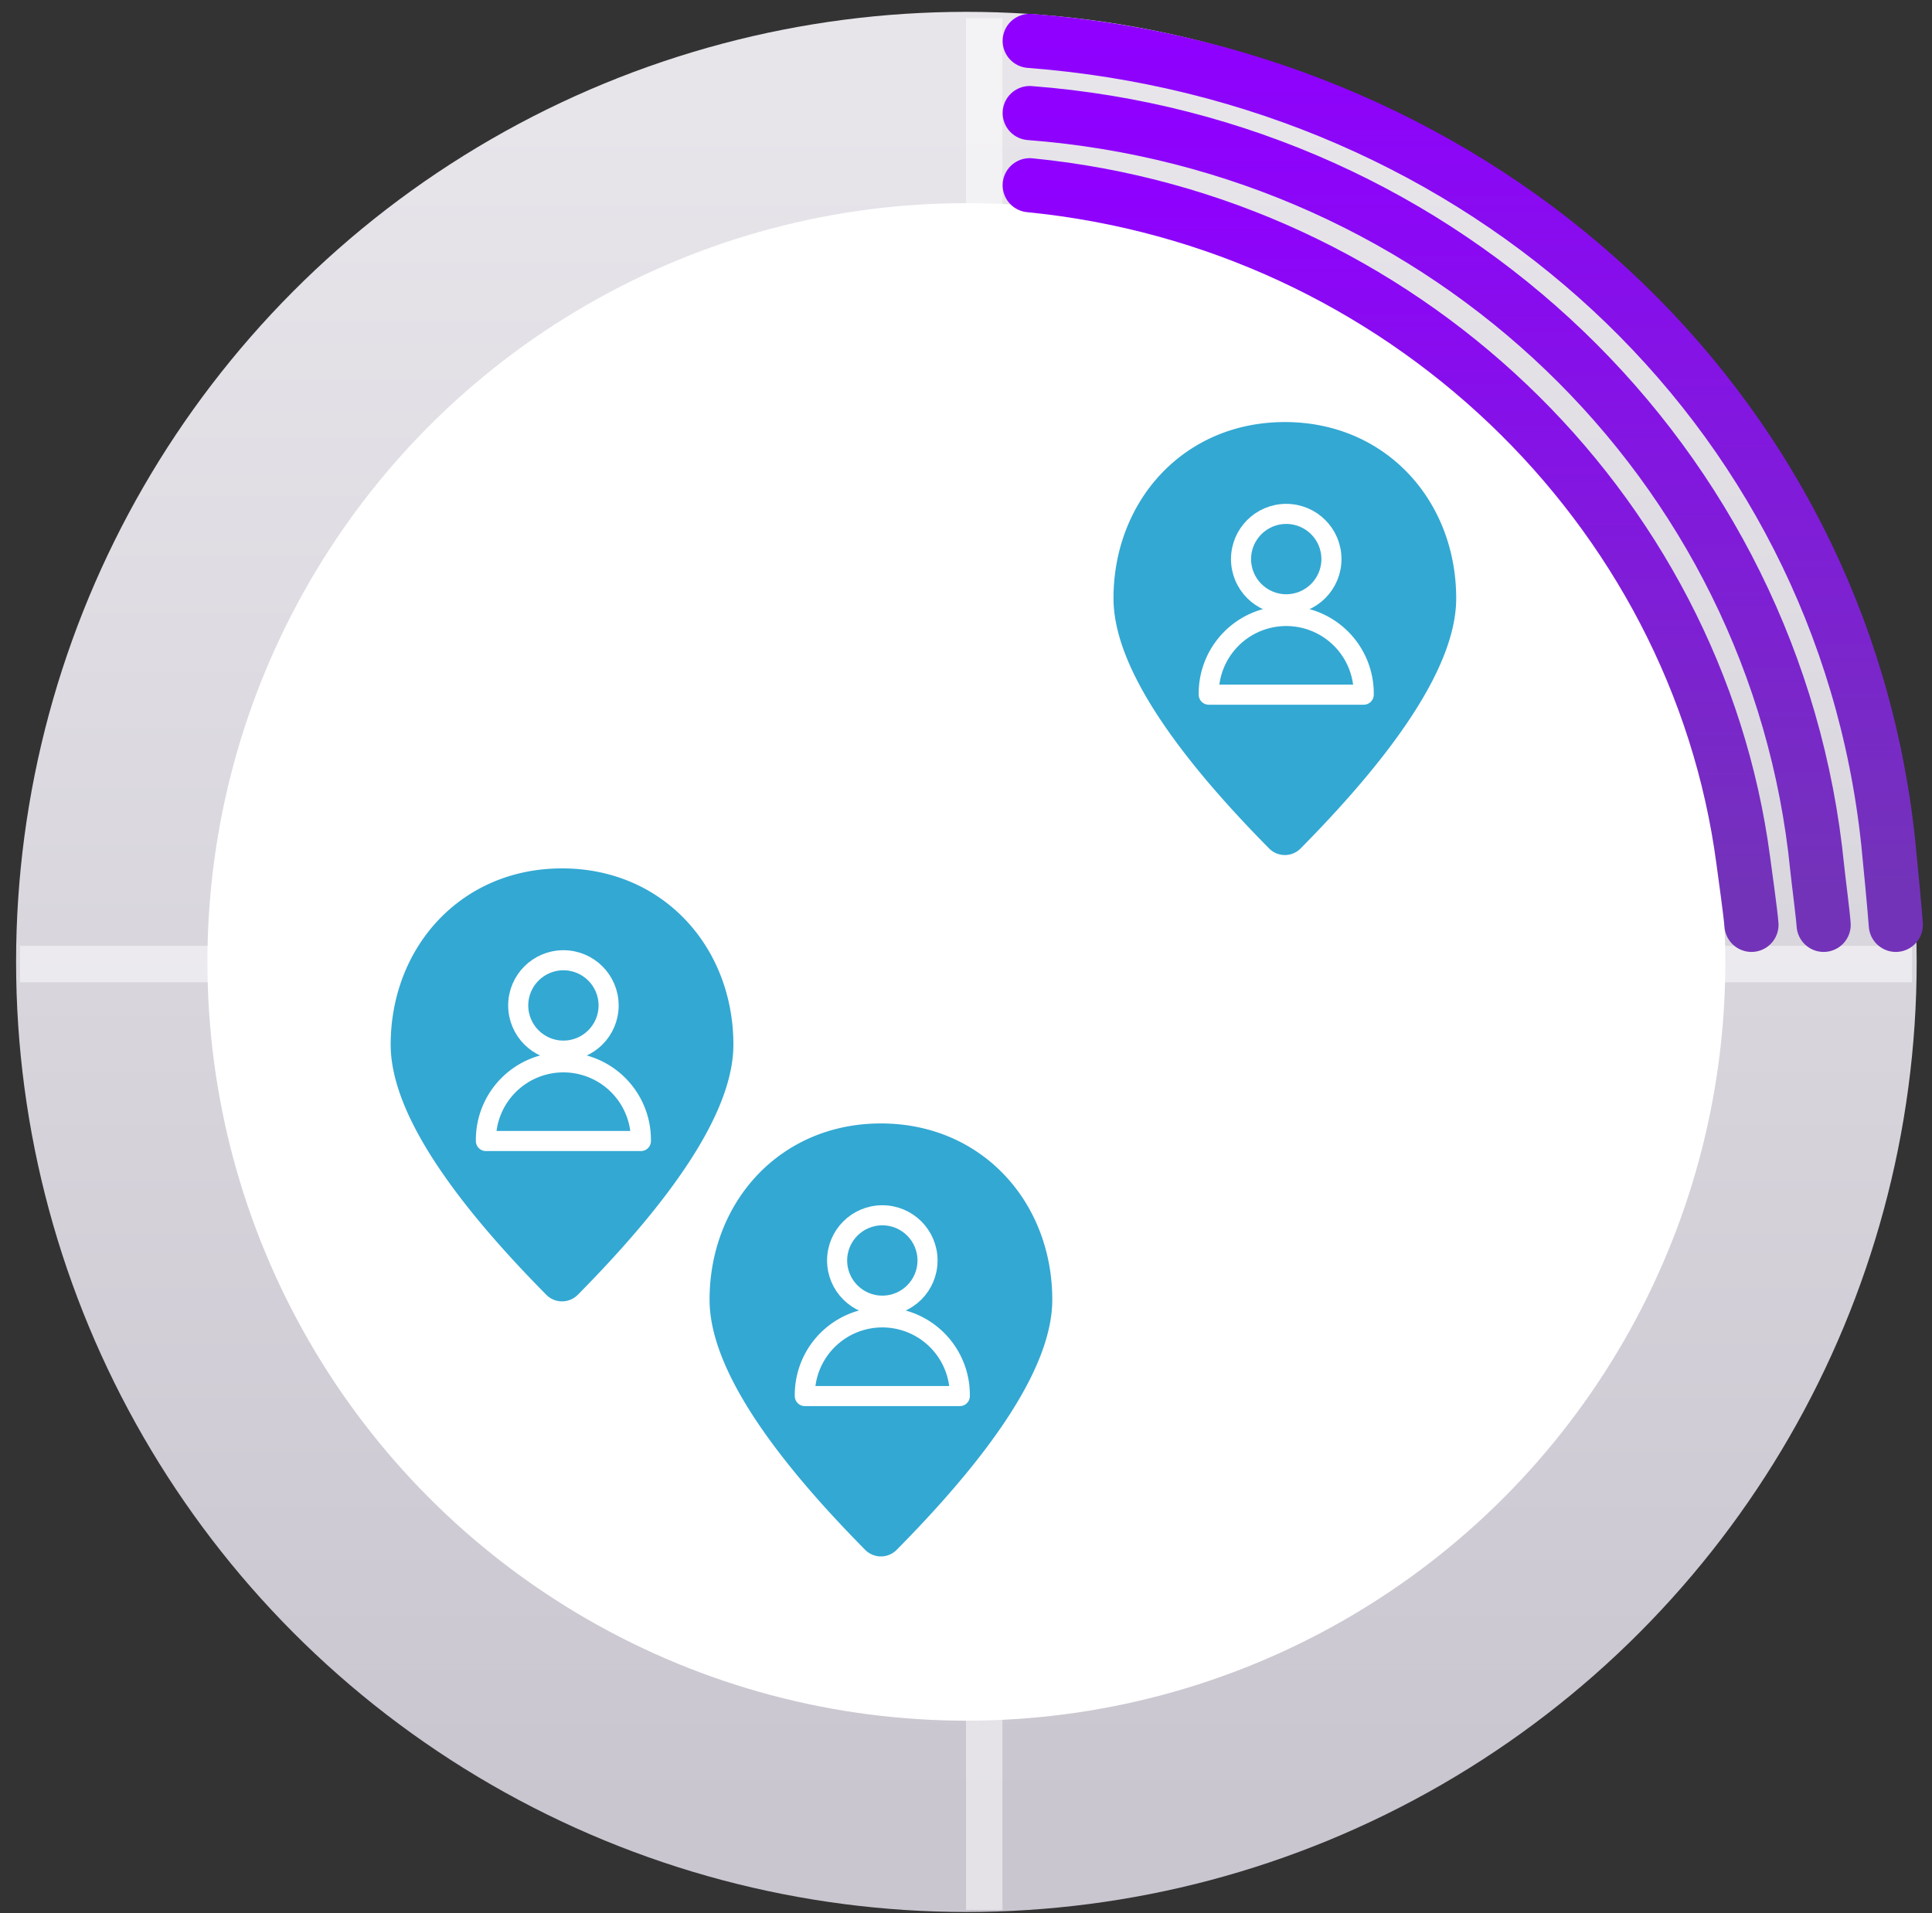
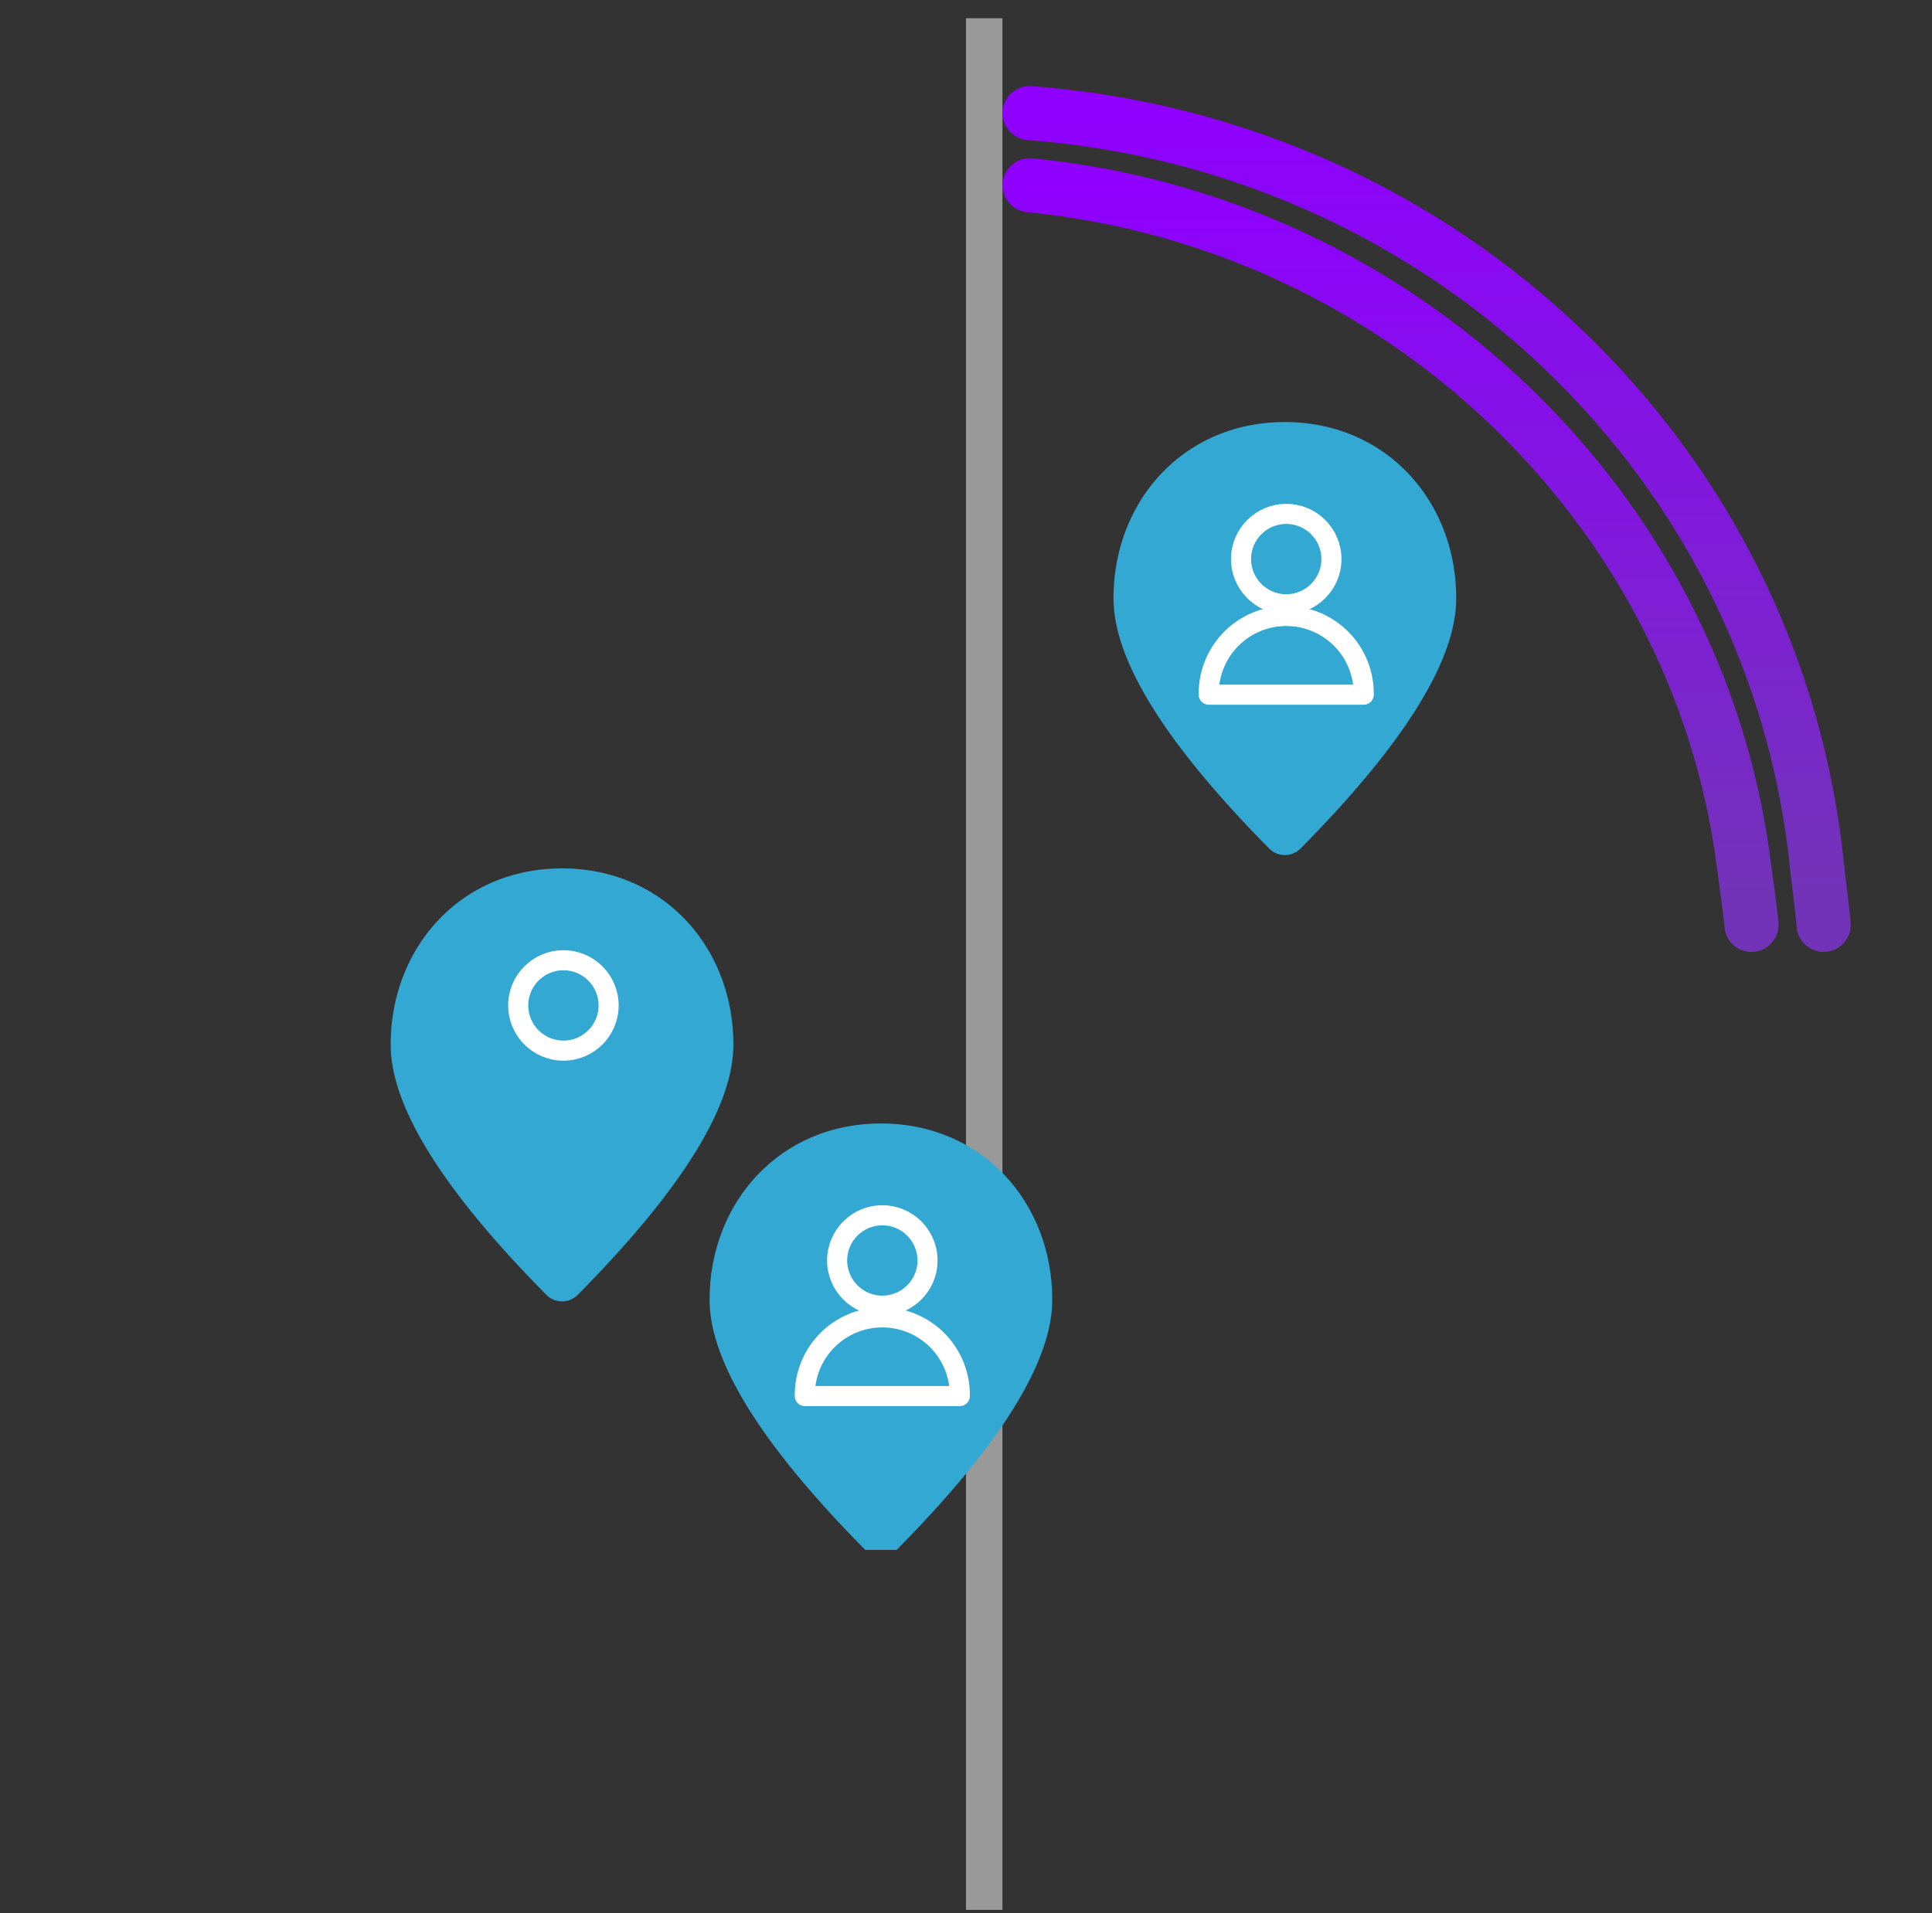
<svg xmlns="http://www.w3.org/2000/svg" width="106" height="105">
  <rect width="100%" height="100%" fill="#333333" stroke="none" />
  <defs>
    <linearGradient x1="50%" y1="0%" x2="50%" y2="100%" id="a">
      <stop stop-color="#E7E5EA" offset="0%" />
      <stop stop-color="#CAC6D0" offset="100%" />
    </linearGradient>
    <linearGradient x1="100%" y1="8.306%" x2="4.82%" y2="8.306%" id="b">
      <stop stop-color="#8F00FF" offset="0%" />
      <stop stop-color="#7333B9" offset="100%" />
    </linearGradient>
    <linearGradient x1="100%" y1="8.306%" x2="4.82%" y2="8.306%" id="c">
      <stop stop-color="#8F00FF" offset="0%" />
      <stop stop-color="#7333B9" offset="100%" />
    </linearGradient>
    <linearGradient x1="100%" y1="8.306%" x2="4.82%" y2="8.306%" id="d">
      <stop stop-color="#8F00FF" offset="0%" />
      <stop stop-color="#7333B9" offset="100%" />
    </linearGradient>
  </defs>
  <g fill="none" fill-rule="evenodd">
    <g transform="translate(1 1)">
-       <circle fill="#FFF" cx="51.788" cy="51.788" r="50.622" />
-       <circle stroke="url(#a)" stroke-width="10.498" cx="52.021" cy="51.788" r="46.889" />
      <rect fill="#FFF" opacity=".498" x="52" width="2" height="103.81" />
-       <rect fill="#FFF" opacity=".498" transform="rotate(90 52 51.905)" x="51" width="2" height="103.81" />
      <path d="M55 49.26c.724-.057 2.792-.352 3.506-.446C77.928 46.254 93.582 30.01 95.59 9.66" stroke="url(#b)" stroke-width="2.97" stroke-linecap="round" transform="rotate(-90 75.295 29.46)" />
      <path d="M55 49.26c.532-.034 2.6-.301 3.128-.354C80.31 46.702 97.797 28.586 99.55 5.7" stroke="url(#c)" stroke-width="2.97" stroke-linecap="round" transform="rotate(-90 77.275 27.48)" />
-       <path d="M55 49.26c.684-.044 3.873-.348 4.55-.42 23.96-2.545 42.063-22.252 43.96-47.1" stroke="url(#d)" stroke-width="2.97" stroke-linecap="round" transform="rotate(-90 79.255 25.5)" />
    </g>
    <path d="M31.7 71.057c5.692-5.758 8.538-10.334 8.538-13.728 0-5.342-3.851-9.673-9.401-9.673s-9.402 4.33-9.402 9.673c0 3.394 2.847 7.97 8.539 13.728a1.213 1.213 0 001.725 0z" fill="#33A8D3" />
    <g transform="translate(26.66 52.697)" stroke="#FFF" stroke-linecap="round" stroke-linejoin="round" stroke-width="1.102">
      <circle cx="4.252" cy="2.48" r="2.48" />
-       <path d="M0 9.92a4.252 4.252 0 118.503 0H0z" />
    </g>
-     <path d="M49.195 85.054c5.693-5.758 8.539-10.334 8.539-13.728 0-5.342-3.851-9.673-9.401-9.673s-9.402 4.33-9.402 9.673c0 3.394 2.847 7.97 8.539 13.728a1.213 1.213 0 001.725 0z" fill="#33A8D3" />
+     <path d="M49.195 85.054c5.693-5.758 8.539-10.334 8.539-13.728 0-5.342-3.851-9.673-9.401-9.673s-9.402 4.33-9.402 9.673c0 3.394 2.847 7.97 8.539 13.728z" fill="#33A8D3" />
    <g transform="translate(44.157 66.693)" stroke="#FFF" stroke-linecap="round" stroke-linejoin="round" stroke-width="1.102">
      <circle cx="4.252" cy="2.48" r="2.48" />
      <path d="M0 9.92a4.252 4.252 0 118.503 0H0z" />
    </g>
    <g>
      <path d="M71.357 46.563c5.692-5.758 8.538-10.334 8.538-13.728 0-5.343-3.85-9.673-9.4-9.673-5.551 0-9.402 4.33-9.402 9.673 0 3.394 2.846 7.97 8.538 13.728a1.213 1.213 0 001.726 0z" fill="#33A8D3" />
      <g transform="translate(66.318 28.202)" stroke="#FFF" stroke-linecap="round" stroke-linejoin="round" stroke-width="1.102">
        <circle cx="4.252" cy="2.48" r="2.48" />
        <path d="M0 9.92a4.252 4.252 0 118.503 0H0z" />
      </g>
    </g>
  </g>
</svg>